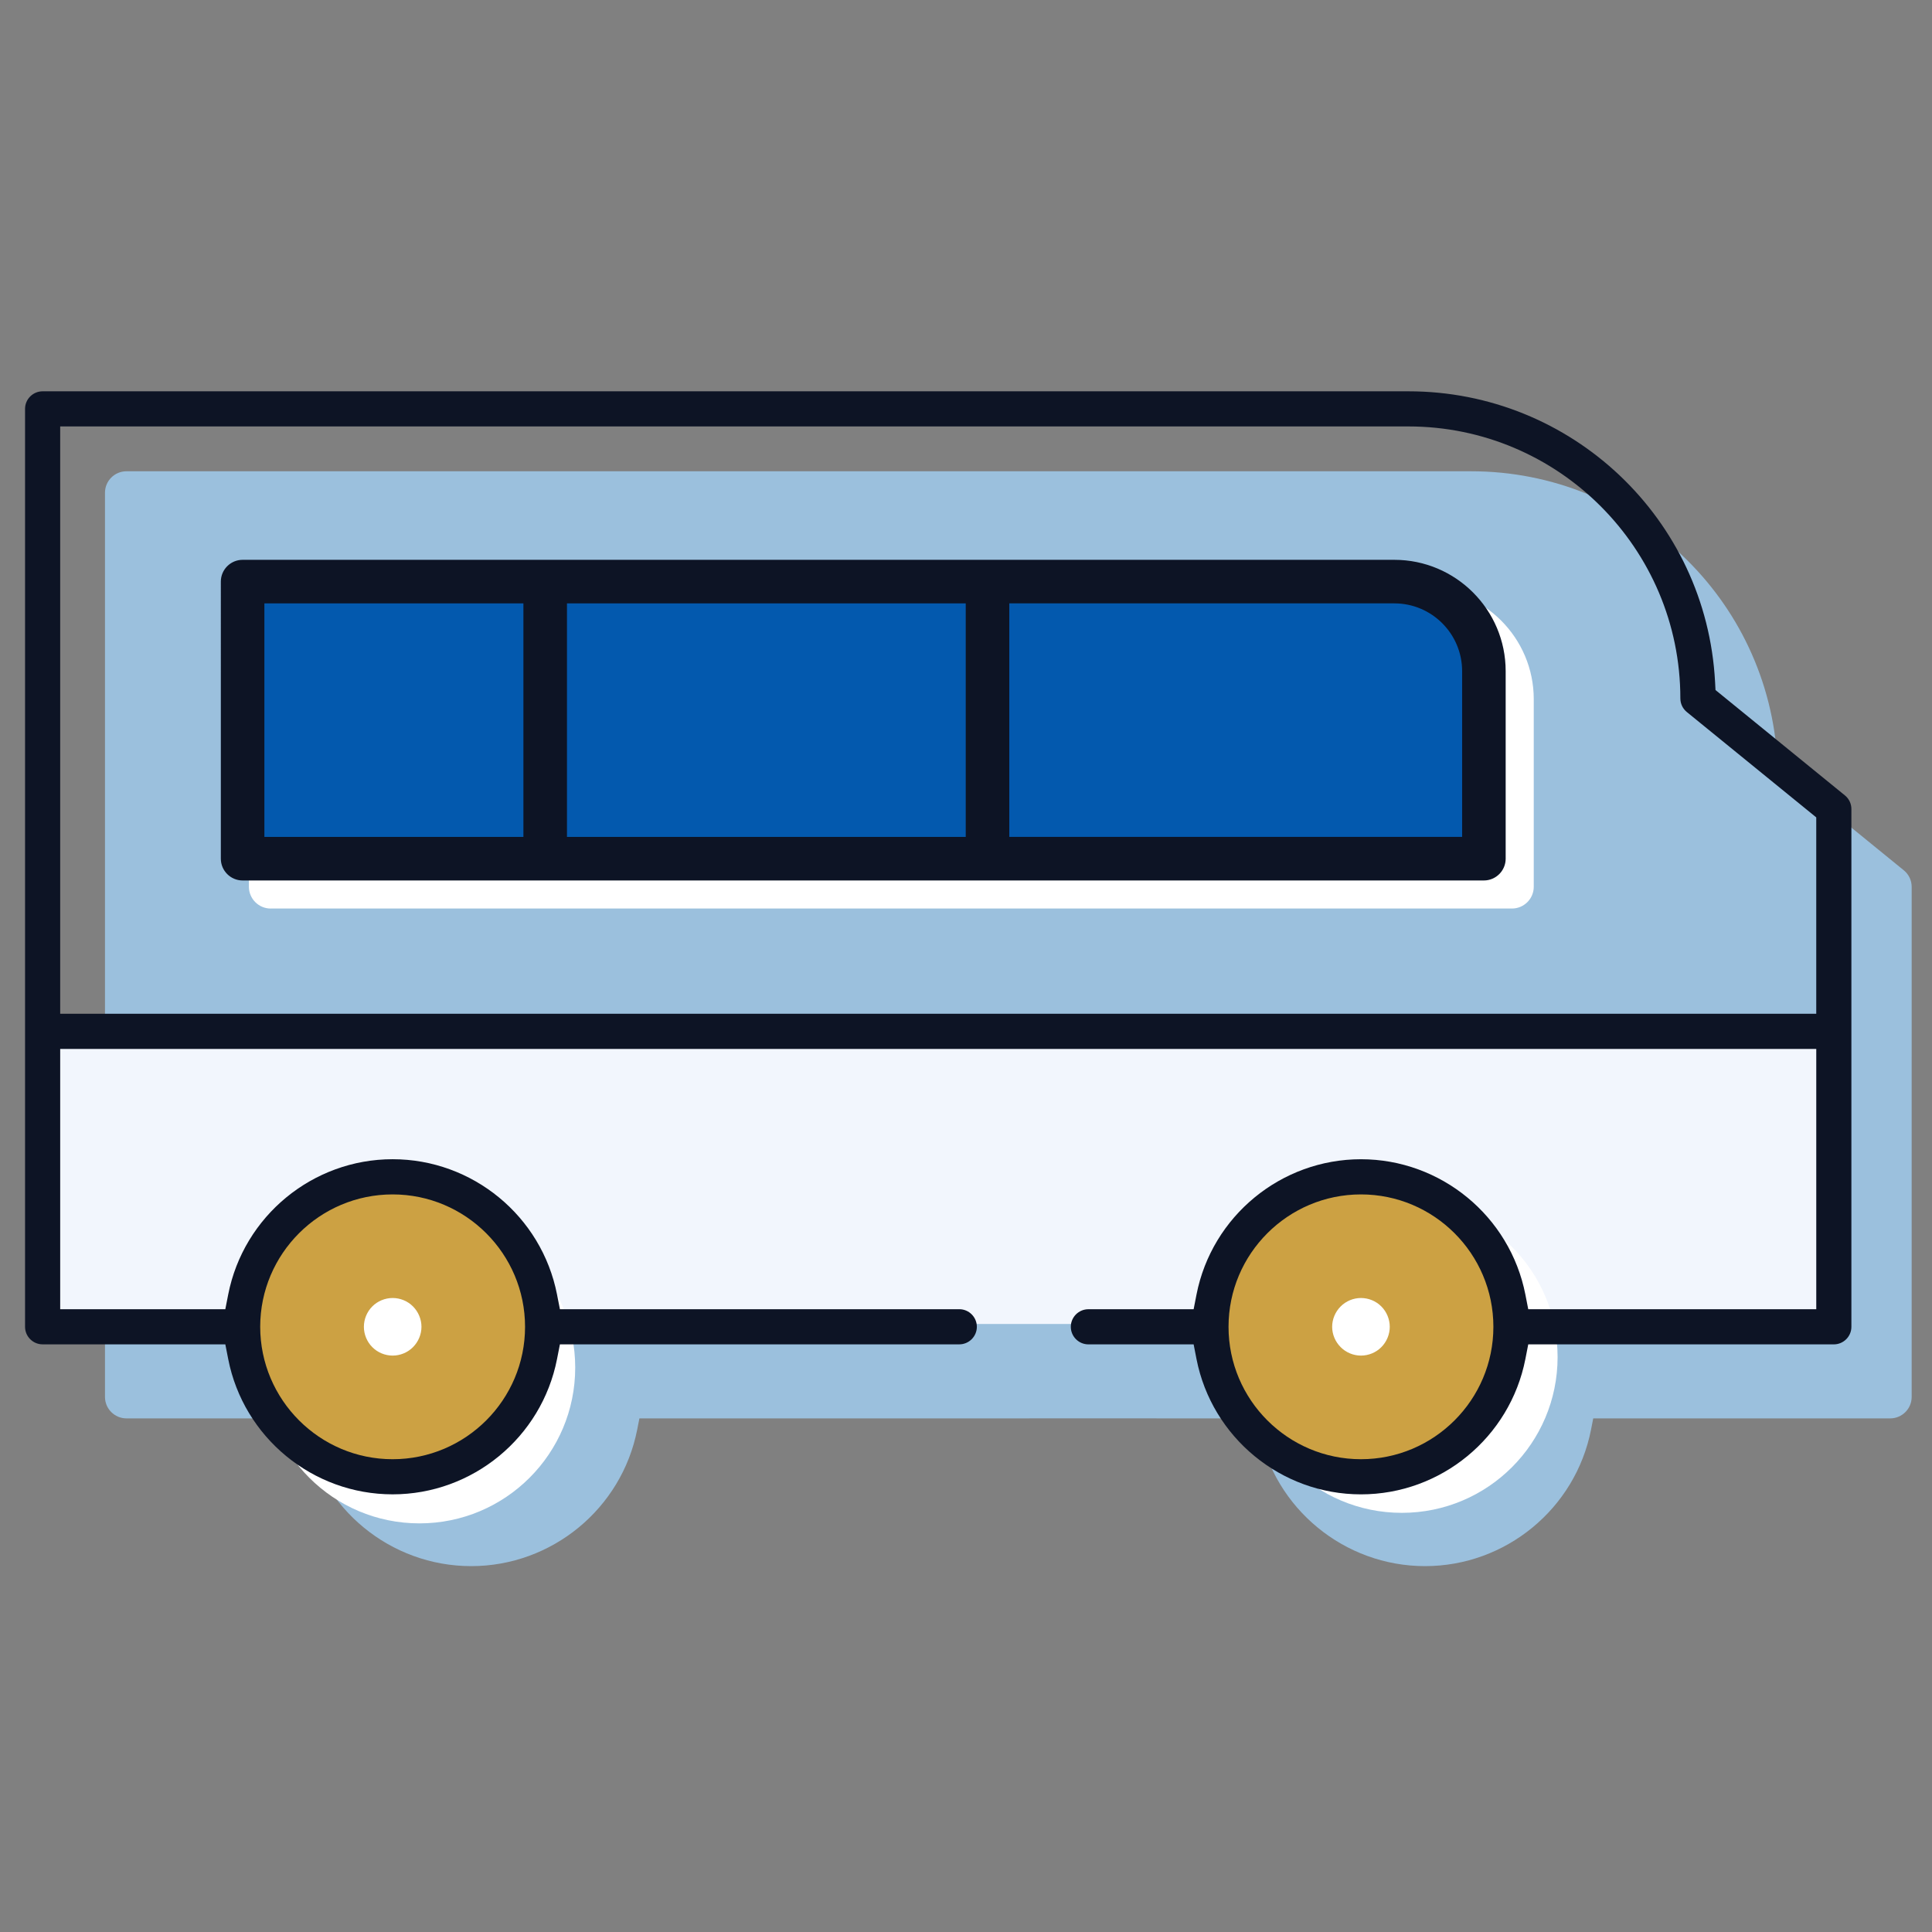
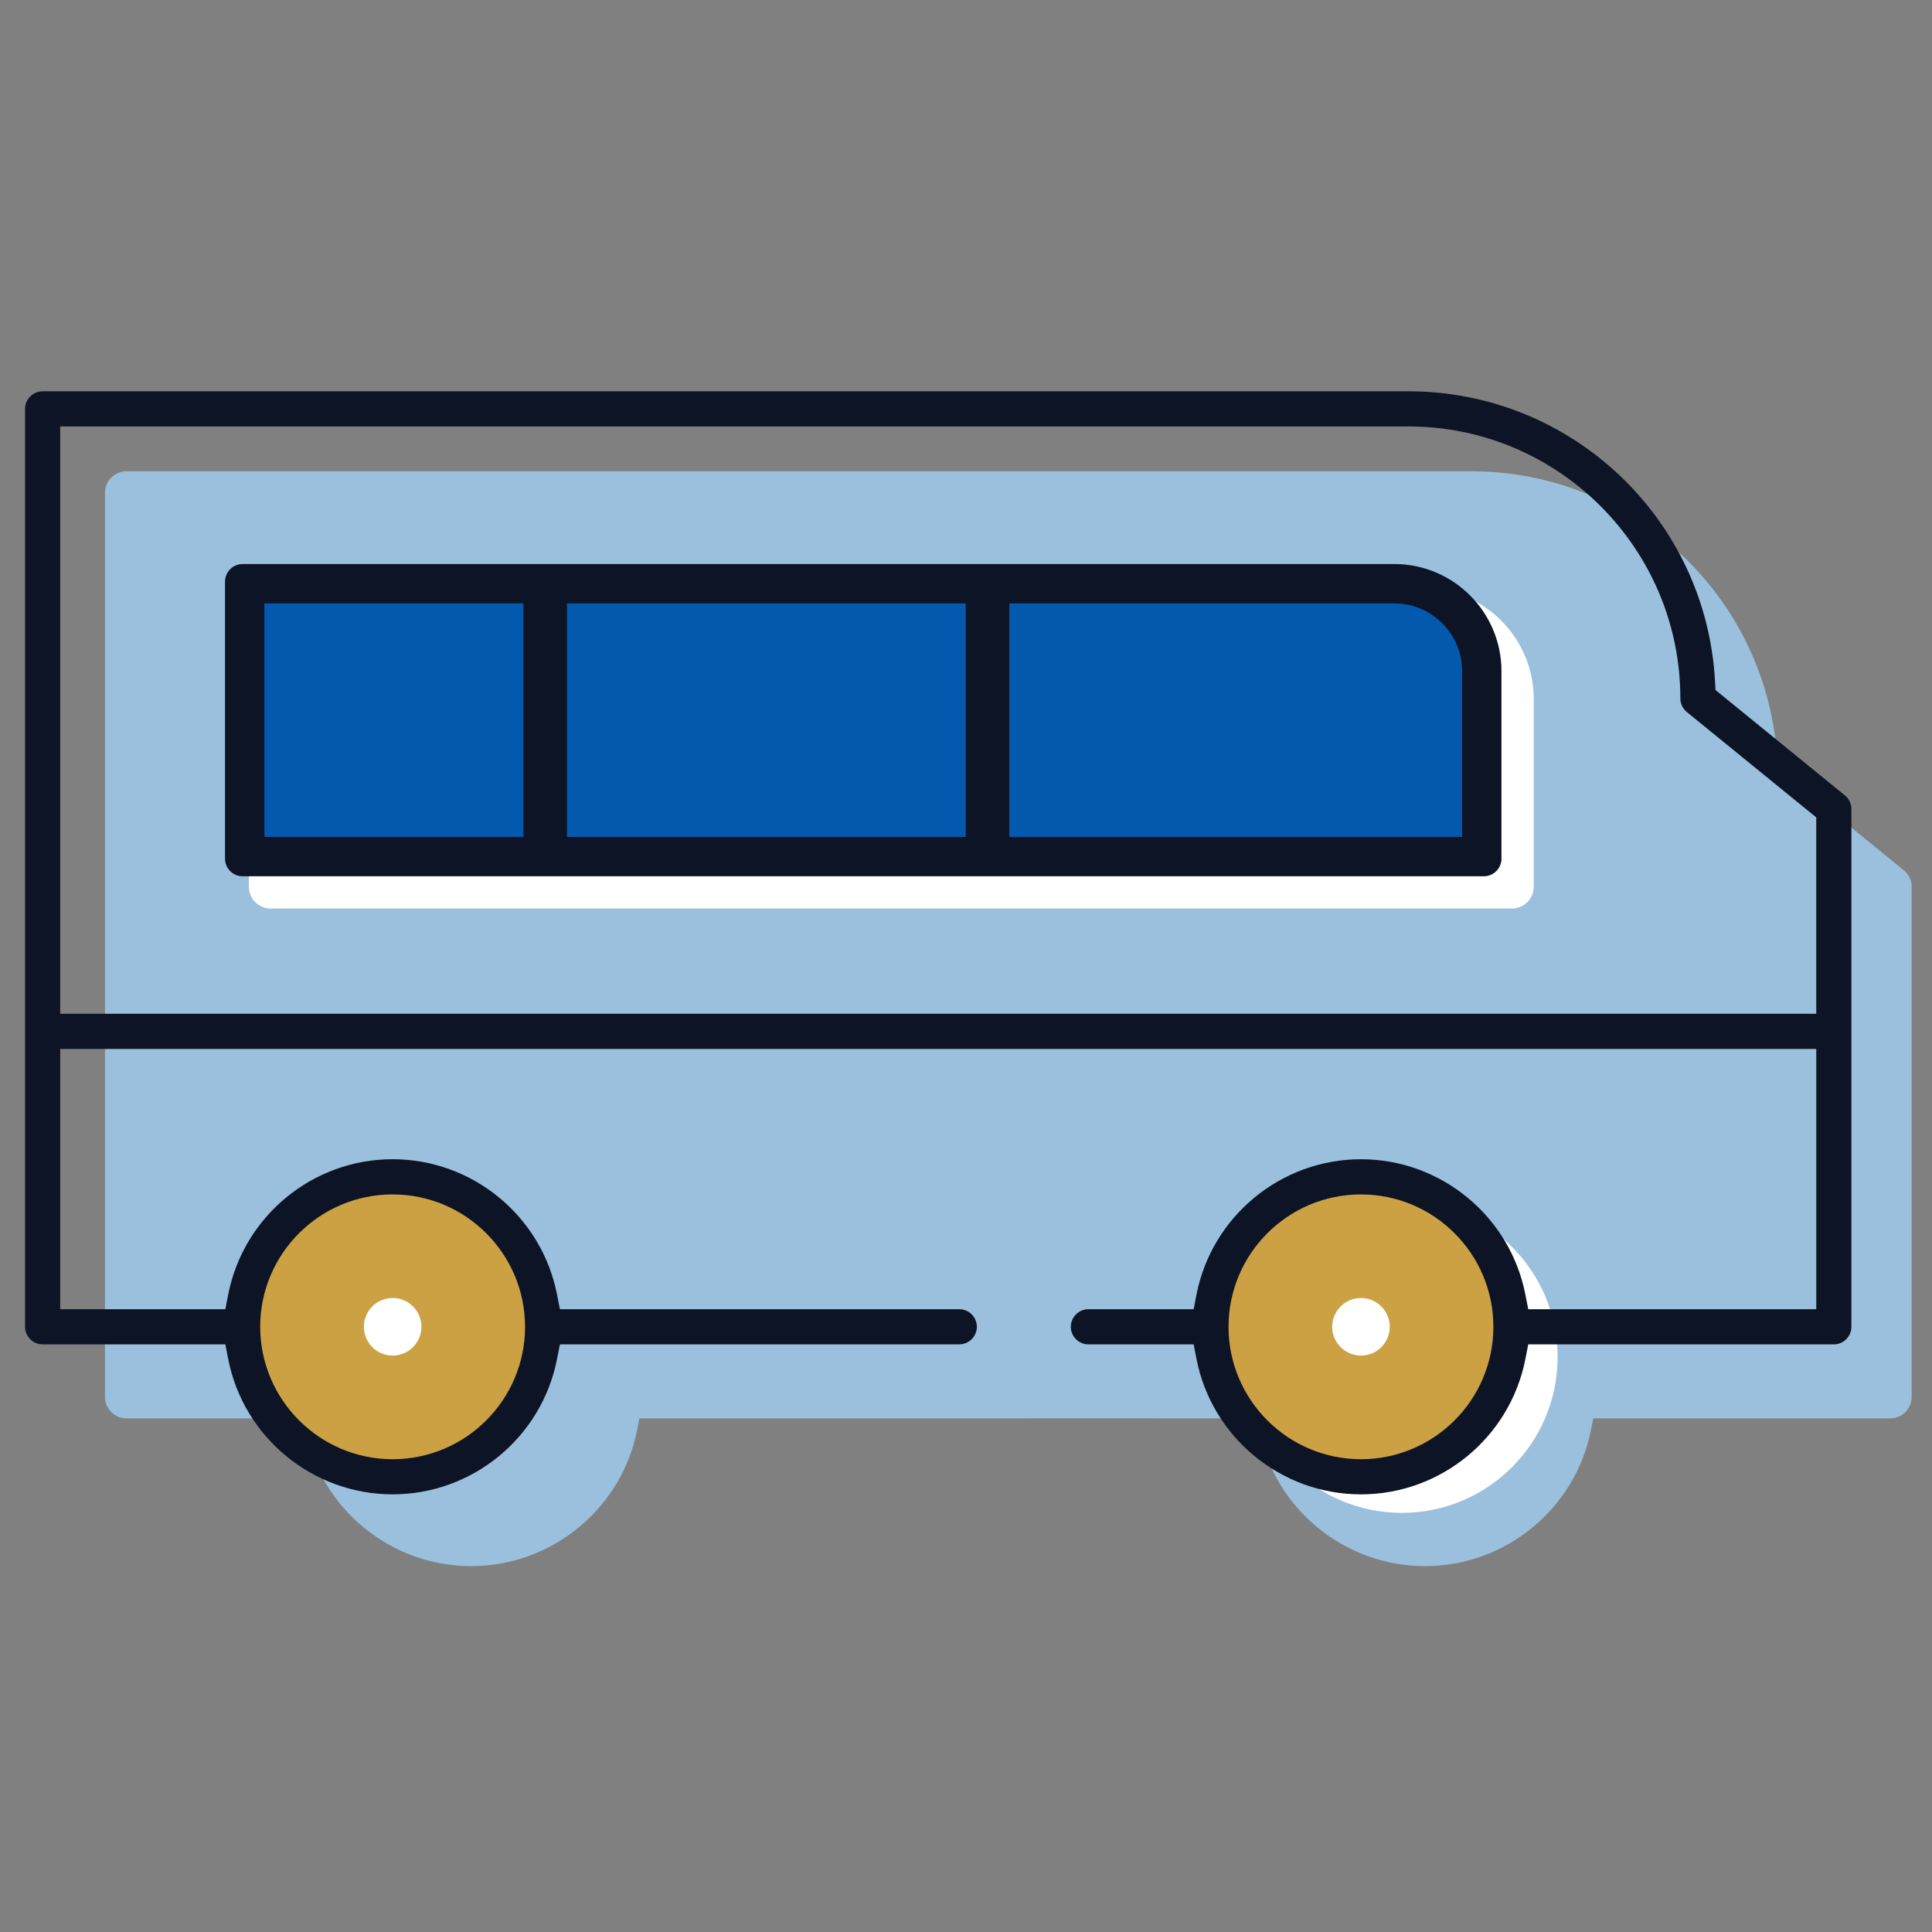
<svg xmlns="http://www.w3.org/2000/svg" version="1.1" id="圖層_1" x="0px" y="0px" width="115px" height="115px" viewBox="17.5 17.5 115 115" enable-background="new 17.5 17.5 115 115" xml:space="preserve">
  <rect x="17.5" y="17.5" width="115" height="115" fill="#808080" stroke="none" />
  <path fill="#9BC0DD" d="M130.821,69.303l-7.505-6.111l-0.019-0.364c-0.515-9.688-8.521-17.276-18.229-17.276H25.026  c-0.704,0-1.277,0.573-1.277,1.276v53.824c0,0.703,0.573,1.276,1.277,1.276h10.51l0.13,0.663c0.923,4.712,5.079,8.131,9.882,8.131  c4.802,0,8.958-3.419,9.882-8.131l0.13-0.663h12.443h10.769c0.009,0,0.017-0.003,0.025-0.003h7.522c0.007,0,0.015,0.003,0.023,0.003  h5.968l0.13,0.663c0.925,4.712,5.083,8.131,9.884,8.131c4.802,0,8.958-3.419,9.882-8.131l0.13-0.663h17.678  c0.704,0,1.276-0.573,1.276-1.276V70.292C131.291,69.907,131.12,69.545,130.821,69.303z" />
-   <rect x="20.459" y="79.193" fill="#F2F6FD" width="106.453" height="17.115" />
-   <circle fill="#FFFFFF" cx="42.466" cy="98.904" r="9.273" />
  <circle fill="#FFFFFF" cx="100.941" cy="98.277" r="9.273" />
  <circle fill="#CCA143" cx="41.124" cy="96.309" r="8.558" />
  <circle fill="#CCA143" cx="98.942" cy="96.309" r="8.558" />
  <title>map</title>
  <g>
    <path d="M-124.299,238.548" />
  </g>
  <path fill="#FFFFFF" d="M33.612,71.58c-0.714,0-1.296-0.582-1.296-1.297V53.79c0-0.715,0.582-1.297,1.296-1.297h68.557  c3.653,0,6.626,2.973,6.626,6.626v11.163c0,0.716-0.582,1.297-1.297,1.297H33.612z" />
-   <path fill="#0D1425" d="M31.941,69.909c-0.715,0-1.296-0.582-1.296-1.297V52.119c0-0.714,0.582-1.296,1.296-1.296h68.557  c3.653,0,6.625,2.973,6.625,6.626v11.163c0,0.715-0.582,1.297-1.297,1.297H31.941z" />
  <path fill="#0D1425" d="M31.941,69.659c-0.577,0-1.046-0.47-1.046-1.047V52.119c0-0.577,0.469-1.046,1.046-1.046h68.557  c3.514,0,6.375,2.86,6.375,6.376v11.163c0,0.577-0.47,1.047-1.047,1.047H31.941z" />
  <path fill="#0359AE" d="M77.577,67.316h26.954v-9.867c0-2.225-1.81-4.034-4.033-4.034H77.577V67.316z" />
  <rect x="51.248" y="53.415" fill="#0359AE" width="23.736" height="13.901" />
  <rect x="33.238" y="53.415" fill="#0359AE" width="15.417" height="13.901" />
  <path fill="#0D1425" d="M98.51,106.45c-4.755,0-8.872-3.386-9.789-8.052l-0.171-0.876h-6.264c-0.577,0-1.047-0.469-1.047-1.046  c0-0.576,0.47-1.046,1.047-1.046h6.264l0.171-0.876c0.916-4.665,5.033-8.052,9.789-8.052c4.755,0,8.871,3.387,9.786,8.052  l0.171,0.876h17.144V79.938H37.784c-0.577,0-1.047-0.47-1.047-1.046c0-0.578,0.47-1.048,1.047-1.048h87.826v-11.69l-7.703-6.271  c-0.245-0.2-0.386-0.496-0.386-0.812c0-8.926-7.262-16.188-16.188-16.188h-80.25v34.96h25.349c0.577,0,1.046,0.47,1.046,1.048  c0,0.576-0.469,1.046-1.046,1.046H21.083v15.492h9.829l0.172-0.876c0.915-4.665,5.03-8.052,9.786-8.052s8.872,3.387,9.786,8.052  l0.172,0.876h23.772c0.576,0,1.046,0.47,1.046,1.046c0,0.577-0.47,1.046-1.046,1.046H50.828l-0.172,0.876  c-0.914,4.666-5.03,8.052-9.786,8.052s-8.872-3.386-9.786-8.052l-0.172-0.876H20.037c-0.577,0-1.046-0.469-1.046-1.046V41.837  c0-0.576,0.469-1.045,1.046-1.045h81.296c9.722,0,17.74,7.6,18.255,17.302l0.025,0.479l7.704,6.273  c0.245,0.199,0.385,0.495,0.385,0.812v30.818c0,0.577-0.47,1.046-1.046,1.046h-18.189l-0.171,0.876  C107.381,103.064,103.265,106.45,98.51,106.45z M98.51,88.596c-4.348,0-7.883,3.535-7.883,7.881s3.535,7.881,7.883,7.881  c4.347,0,7.882-3.535,7.882-7.881S102.856,88.596,98.51,88.596z M40.87,88.596c-4.344,0-7.88,3.533-7.882,7.877  c0.002,4.349,3.538,7.885,7.882,7.885c4.347,0,7.883-3.535,7.883-7.881S45.217,88.596,40.87,88.596z" />
  <path fill="#FFFFFF" d="M40.873,98.19c-0.456,0-0.897-0.184-1.212-0.503c-0.319-0.318-0.501-0.76-0.501-1.211s0.182-0.895,0.5-1.212  c0.316-0.319,0.759-0.502,1.213-0.502c0.451,0,0.893,0.183,1.21,0.502c0.32,0.321,0.504,0.764,0.504,1.212  c0,0.449-0.184,0.89-0.504,1.211C41.765,98.007,41.325,98.19,40.873,98.19z" />
  <path fill="#FFFFFF" d="M98.51,98.19c-0.452,0-0.893-0.184-1.208-0.503c-0.323-0.321-0.507-0.762-0.507-1.211  c0-0.448,0.184-0.891,0.506-1.212c0.316-0.319,0.758-0.502,1.209-0.502c0.454,0,0.896,0.183,1.212,0.502  c0.319,0.318,0.502,0.762,0.502,1.212c0,0.451-0.183,0.892-0.501,1.211C99.406,98.007,98.965,98.19,98.51,98.19z" />
</svg>